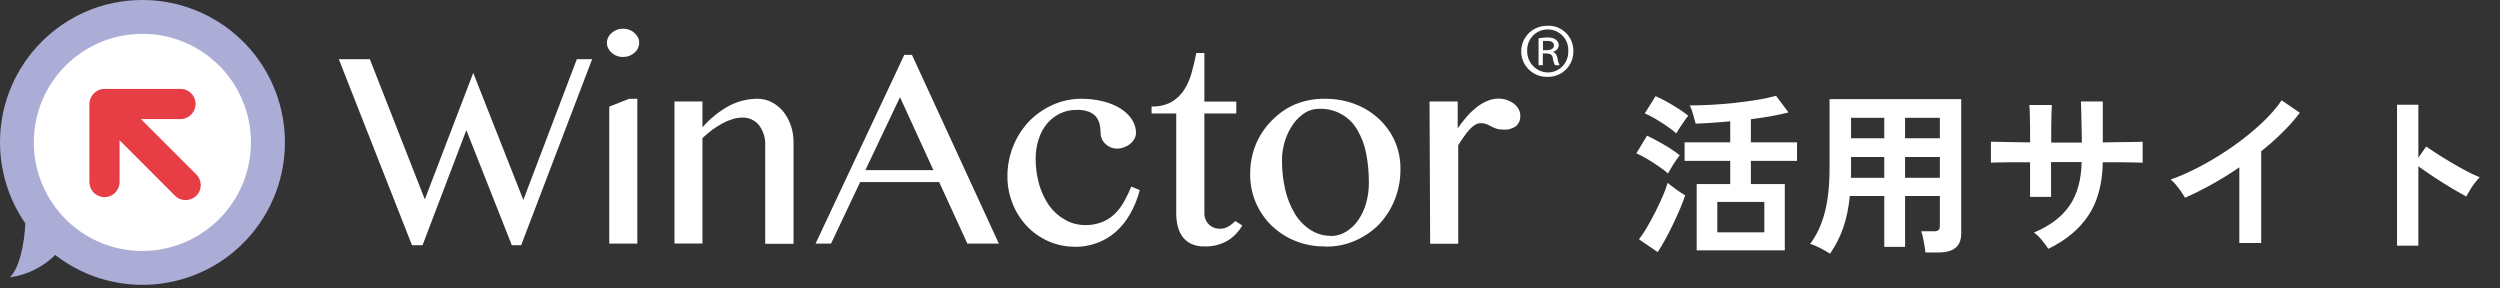
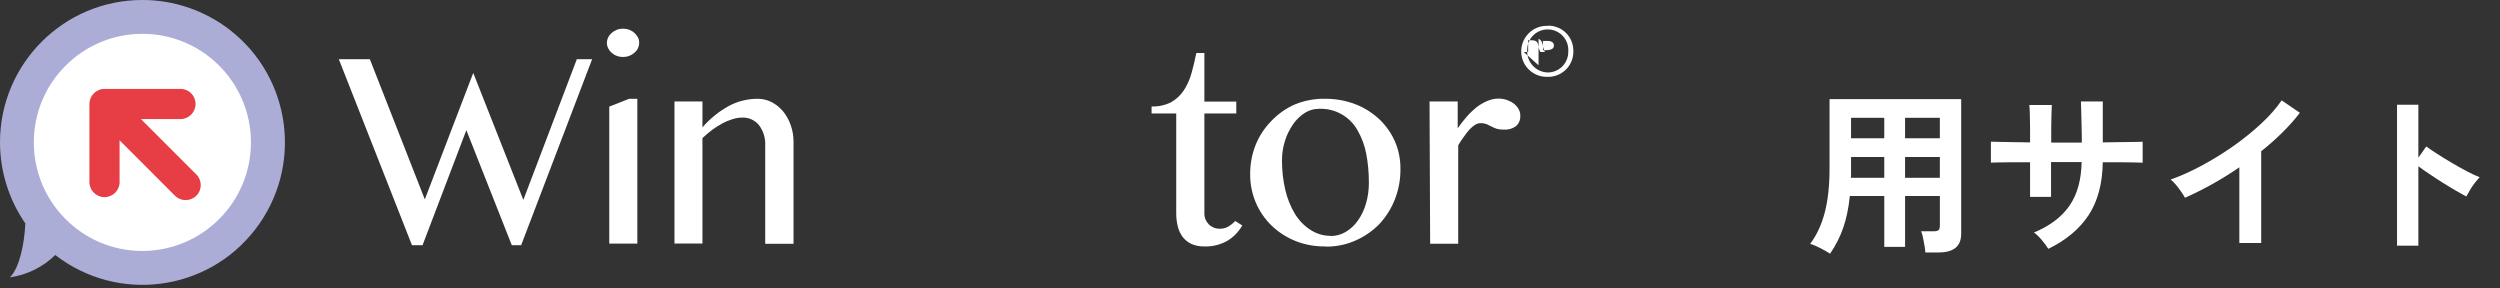
<svg xmlns="http://www.w3.org/2000/svg" id="a" viewBox="0 0 286 33">
  <rect x="0" y="0" width="286" height="33" fill="#333333" stroke="none" />
  <defs>
    <style>.f{fill:#abadd6;}.f,.g,.h{stroke-width:0px;}.g{fill:#fff;}.h{fill:#e73d44;}</style>
  </defs>
  <g id="b">
    <g id="c">
      <circle class="g" cx="16.75" cy="15.94" r="15.07" />
      <path class="f" d="M16.32,28.71c-6.86.02-12.43-5.53-12.45-12.39-.02-6.86,5.53-12.43,12.39-12.45,6.86-.02,12.43,5.53,12.45,12.39,0,.02,0,.04,0,.06-.02,6.83-5.56,12.36-12.39,12.39M16.32,0C7.33-.02.02,7.26,0,16.25c0,3.33,1,6.57,2.9,9.31-.11,2.33-.67,5.1-1.77,6.17,1.96-.28,3.78-1.17,5.19-2.56,7.11,5.51,17.35,4.22,22.86-2.9,5.51-7.11,4.22-17.35-2.9-22.86C23.43,1.21,19.93,0,16.32,0" />
      <path class="h" d="M22.46,19.96l-6.34-6.34h4.63c.95-.06,1.68-.88,1.62-1.83-.05-.87-.75-1.57-1.62-1.62h-8.79c-.95,0-1.73.77-1.73,1.73,0,.01,0,.02,0,.03v8.79c-.06.95.67,1.77,1.62,1.83s1.77-.67,1.83-1.62c0-.07,0-.14,0-.21v-4.67l6.34,6.34c.67.67,1.76.67,2.44,0s.67-1.76,0-2.44h0" />
      <polygon class="g" points="42.31 6.77 48.6 22.81 54.14 8.34 59.87 22.87 65.99 6.77 67.74 6.77 59.62 28.05 58.55 28.05 53.35 14.89 48.34 28.05 47.13 28.05 38.76 6.77 42.31 6.77" />
      <path class="g" d="M69.69,12.2l2.28-.9h.94v16.57h-3.21v-15.67ZM71.27,3.28c.25,0,.49.04.72.13.21.08.41.19.58.35.17.15.3.32.41.51.1.19.15.41.14.63,0,.22-.05.43-.14.63-.1.2-.24.37-.41.51-.17.15-.37.27-.58.35-.23.09-.48.13-.72.13-.24,0-.48-.04-.71-.13-.22-.08-.41-.2-.58-.35-.17-.14-.3-.32-.4-.51-.1-.19-.15-.41-.15-.63,0-.22.05-.43.15-.63.1-.2.24-.37.4-.51.17-.15.37-.27.58-.35.23-.09.47-.13.71-.13" />
      <path class="g" d="M77.16,11.61h3.2v2.96c.86-1,1.9-1.84,3.06-2.47,1.01-.53,2.12-.8,3.26-.8.55,0,1.1.13,1.59.38.5.26.95.62,1.31,1.05.38.47.67,1,.87,1.56.22.61.33,1.26.33,1.92v11.68h-3.24v-11.16c.06-.87-.2-1.74-.73-2.44-.47-.55-1.16-.86-1.88-.84-.37,0-.74.06-1.09.17-.4.12-.8.28-1.17.48-.41.22-.8.47-1.18.74-.4.3-.77.62-1.13.96v12.06h-3.2V11.61Z" />
-       <path class="g" d="M99.01,19.46h7.77l-3.82-8.34-3.96,8.34ZM104.33,6.28l9.94,21.59h-3.6l-3.23-7.04h-9.04l-3.33,7.04h-1.77l10.15-21.59h.88Z" />
-       <path class="g" d="M122.91,28.22c-1.03,0-2.05-.21-2.99-.63-.92-.41-1.75-.99-2.44-1.72-.7-.74-1.26-1.61-1.63-2.56-.4-1-.61-2.06-.6-3.14-.01-2.33.87-4.58,2.47-6.28.77-.79,1.68-1.43,2.68-1.88,1.03-.47,2.16-.71,3.3-.71.85,0,1.69.09,2.51.3.7.17,1.37.44,1.98.82.52.32.97.75,1.31,1.26.3.45.46.99.46,1.53,0,.24-.07.48-.19.69-.13.22-.29.41-.49.57-.21.17-.44.29-.69.38-.25.1-.51.15-.78.15-.27,0-.54-.05-.79-.16-.22-.1-.42-.24-.6-.41-.16-.16-.29-.35-.38-.57-.08-.2-.13-.41-.13-.63,0-.36-.04-.71-.12-1.05-.07-.31-.22-.6-.42-.85-.23-.25-.52-.44-.84-.56-.43-.15-.89-.22-1.35-.2-.69-.01-1.37.14-1.98.45-.57.29-1.08.7-1.48,1.2-.42.53-.73,1.14-.92,1.78-.22.7-.32,1.44-.32,2.17,0,1,.13,1.99.41,2.95.25.87.64,1.69,1.16,2.44.47.64,1.07,1.17,1.76,1.56.71.42,1.51.63,2.34.63.67.02,1.34-.11,1.97-.36.54-.22,1.04-.55,1.45-.96.42-.42.77-.89,1.05-1.41.3-.54.57-1.1.8-1.67l.97.4c-.25.96-.62,1.88-1.11,2.74-.43.77-.99,1.46-1.65,2.05-.63.55-1.35.97-2.13,1.26-.83.3-1.7.45-2.58.44" />
      <path class="g" d="M142.12,25.79c-.42.73-1.01,1.34-1.73,1.77-.81.45-1.73.67-2.65.63-.48.01-.97-.08-1.41-.27-.39-.17-.73-.44-1-.77-.27-.36-.47-.77-.58-1.2-.13-.5-.19-1.02-.19-1.54v-11.43h-2.82v-.8c.78.03,1.55-.14,2.24-.49.58-.33,1.07-.79,1.44-1.34.39-.6.69-1.26.88-1.95.21-.73.4-1.52.56-2.34h.92v5.56h3.65v1.36h-3.65v11.46c0,.24.05.47.14.68.09.21.21.39.37.55.16.16.35.28.56.37.22.09.45.13.69.13.35,0,.69-.08.99-.26.29-.17.55-.38.78-.63l.8.51Z" />
      <path class="g" d="M152.25,27c.62,0,1.22-.17,1.75-.5.55-.34,1.02-.79,1.38-1.32.41-.59.71-1.24.9-1.93.22-.76.32-1.55.32-2.34,0-1.11-.09-2.21-.3-3.3-.17-.95-.51-1.85-.99-2.69-.89-1.61-2.62-2.56-4.45-2.47-.56,0-1.11.16-1.58.46-.53.34-.98.77-1.34,1.29-.4.58-.72,1.21-.93,1.88-.24.75-.36,1.53-.35,2.32,0,1.12.12,2.24.38,3.33.22.96.59,1.87,1.09,2.72.44.73,1.04,1.36,1.76,1.83.7.46,1.52.71,2.36.7M151.62,28.19c-1.18.02-2.35-.19-3.44-.63-1.02-.41-1.94-1.01-2.73-1.77-1.57-1.54-2.45-3.65-2.43-5.85-.01-1.16.2-2.31.63-3.38.42-1.03,1.04-1.96,1.82-2.75.77-.8,1.68-1.44,2.7-1.88,1.1-.44,2.28-.66,3.47-.63,1.17,0,2.34.21,3.43.63,1.01.39,1.93.97,2.72,1.71.76.72,1.37,1.58,1.79,2.54.43.99.64,2.06.63,3.14.01,1.19-.2,2.37-.63,3.47-.41,1.06-1.02,2.02-1.79,2.85-.78.79-1.7,1.43-2.71,1.87-1.08.48-2.25.72-3.43.7" />
      <path class="g" d="M163.55,11.61h3.21v3.07c.31-.45.65-.89,1.01-1.3.34-.4.72-.76,1.12-1.09.38-.3.81-.55,1.26-.74.4-.17.82-.27,1.26-.27.34,0,.67.05.99.16.28.1.55.24.79.42.22.17.4.38.54.63.13.23.2.49.19.75.03.45-.15.89-.49,1.19-.4.29-.88.43-1.37.4-.3,0-.59-.03-.87-.11-.2-.07-.4-.16-.59-.26-.18-.09-.36-.18-.54-.26-.22-.08-.45-.12-.68-.11-.22,0-.44.07-.63.19-.23.15-.44.32-.63.53-.23.25-.44.52-.63.8-.23.31-.45.63-.67,1.01v11.26h-3.21l-.07-16.26Z" />
-       <path class="g" d="M177.1,2.94c1.57-.02,2.87,1.23,2.89,2.81,0,.03,0,.05,0,.08.05,1.59-1.2,2.91-2.79,2.96-.04,0-.08,0-.12,0-1.61.07-2.98-1.17-3.05-2.78-.07-1.61,1.17-2.98,2.78-3.05.09,0,.18,0,.27,0v-.02ZM177.1,8.29c1.3-.02,2.33-1.09,2.31-2.39,0-.01,0-.03,0-.04.08-1.3-.91-2.41-2.21-2.49s-2.41.91-2.49,2.21c0,.08,0,.16,0,.24-.03,1.33,1.02,2.44,2.35,2.47.01,0,.03,0,.04,0ZM176.01,7.47v-3.08c.35-.07.7-.11,1.05-.11,1.04,0,1.26.6,1.26.89,0,.36-.27.67-.63.73v.05c.26.1.41.33.49.72.03.28.11.54.23.79h-.51c-.14-.26-.23-.54-.26-.84-.1-.51-.46-.51-1.14-.51v1.35h-.5ZM176.51,5.75c.56,0,1.26,0,1.26-.54,0-.31-.21-.53-.77-.53-.16-.01-.32-.01-.48,0v1.07Z" />
+       <path class="g" d="M177.1,2.94c1.57-.02,2.87,1.23,2.89,2.81,0,.03,0,.05,0,.08.05,1.59-1.2,2.91-2.79,2.96-.04,0-.08,0-.12,0-1.61.07-2.98-1.17-3.05-2.78-.07-1.61,1.17-2.98,2.78-3.05.09,0,.18,0,.27,0v-.02ZM177.1,8.29c1.3-.02,2.33-1.09,2.31-2.39,0-.01,0-.03,0-.04.08-1.3-.91-2.41-2.21-2.49s-2.41.91-2.49,2.21c0,.08,0,.16,0,.24-.03,1.33,1.02,2.44,2.35,2.47.01,0,.03,0,.04,0ZM176.01,7.47v-3.08v.05c.26.1.41.33.49.72.03.28.11.54.23.79h-.51c-.14-.26-.23-.54-.26-.84-.1-.51-.46-.51-1.14-.51v1.35h-.5ZM176.51,5.75c.56,0,1.26,0,1.26-.54,0-.31-.21-.53-.77-.53-.16-.01-.32-.01-.48,0v1.07Z" />
    </g>
  </g>
-   <path class="g" d="M190.82,19.84c-.24-.21-.58-.47-1.02-.78-.44-.31-.9-.6-1.37-.88s-.88-.49-1.23-.64l1.22-2.02c.4.19.83.41,1.29.66.46.25.91.52,1.34.79.43.27.8.54,1.11.79-.11.13-.25.34-.44.61-.19.27-.36.55-.53.83-.17.28-.29.49-.37.64ZM189.64,28.84l-2.14-1.46c.31-.4.62-.87.94-1.42s.63-1.12.94-1.73c.31-.61.58-1.2.83-1.77.25-.57.44-1.09.57-1.54.25.21.58.47.99.76.41.29.74.51,1.01.66-.15.47-.34.99-.59,1.57-.25.58-.52,1.17-.81,1.78-.29.61-.59,1.18-.89,1.73-.3.55-.58,1.02-.85,1.42ZM191.76,15.26c-.23-.21-.56-.47-1-.78-.44-.31-.9-.6-1.37-.88-.47-.28-.88-.49-1.23-.62l1.24-1.98c.36.15.78.36,1.27.63.49.27.96.56,1.41.85.45.29.81.55,1.06.76-.11.12-.25.31-.44.58-.19.27-.37.54-.55.81s-.31.48-.39.63ZM194.1,28.64v-7.58h3.84v-2.66h-5.22v-2.12h5.22v-2.4c-.73.07-1.45.12-2.14.17s-1.3.08-1.82.09c-.08-.29-.18-.65-.29-1.06s-.24-.75-.39-1.02c.75,0,1.57-.02,2.46-.07.89-.05,1.79-.12,2.7-.22.91-.1,1.77-.22,2.59-.35.82-.13,1.53-.29,2.13-.46l1.42,1.9c-.49.13-1.12.27-1.88.41-.76.14-1.57.26-2.42.37v2.64h5.28v2.12h-5.28v2.66h3.88v7.58h-10.08ZM196.46,26.58h5.38v-3.48h-5.38v3.48Z" />
  <path class="g" d="M209.36,29.02c-.33-.21-.71-.43-1.14-.65-.43-.22-.81-.38-1.14-.47.75-.99,1.3-2.18,1.67-3.58.37-1.4.55-3.09.55-5.06v-7.92h15.06v15.4c0,1.43-.86,2.14-2.58,2.14h-1.52c-.01-.23-.05-.49-.1-.8-.05-.31-.11-.61-.17-.9-.06-.29-.13-.53-.21-.72h1.4c.28,0,.47-.04.58-.13.11-.09.16-.27.16-.55v-3.36h-3.98v5.82h-2.38v-5.82h-3.94c-.13,1.33-.38,2.53-.74,3.59-.36,1.06-.87,2.06-1.52,3.01ZM211.74,20.34h3.82v-2.38h-3.8v1.84c0,.17,0,.35-.02.54ZM211.76,15.82h3.8v-2.34h-3.8v2.34ZM217.94,15.82h3.98v-2.34h-3.98v2.34ZM217.94,20.34h3.98v-2.38h-3.98v2.38Z" />
  <path class="g" d="M234.32,28.46c-.17-.28-.41-.61-.72-.98-.31-.37-.61-.67-.92-.88,1.83-.76,3.18-1.78,4.07-3.07.89-1.29,1.35-2.95,1.39-4.99h-3.5v3.98h-2.4v-3.96c-.65,0-1.28,0-1.89,0-.61,0-1.14.01-1.6.02-.46,0-.79.02-.99.03v-2.4c.15,0,.44,0,.89.02.45.01.99.02,1.62.03s1.29.02,1.97.03c0-.61,0-1.21,0-1.78,0-.57-.02-1.08-.03-1.53-.01-.45-.03-.77-.06-.97h2.58c-.01.2-.03.53-.04.98-.01.45-.02.97-.03,1.55s0,1.17,0,1.77h3.5c0-.47,0-1-.02-1.6-.01-.6-.03-1.18-.04-1.75s-.03-1.02-.04-1.35h2.5v4.68c.65-.01,1.28-.02,1.89-.03s1.15-.01,1.62-.02c.47,0,.82-.02,1.05-.03v2.4c-.21-.01-.56-.02-1.03-.03s-1.02-.01-1.63-.02c-.61,0-1.25,0-1.9,0-.04,2.45-.58,4.47-1.62,6.05-1.04,1.58-2.57,2.86-4.6,3.85Z" />
  <path class="g" d="M256.18,27.8v-8.66c-1.01.69-2.05,1.34-3.11,1.93-1.06.59-2.1,1.11-3.11,1.55-.11-.2-.25-.43-.44-.7s-.38-.53-.59-.78c-.21-.25-.41-.45-.61-.6,1.16-.41,2.36-.95,3.6-1.62,1.24-.67,2.44-1.41,3.59-2.22,1.15-.81,2.21-1.67,3.17-2.56.96-.89,1.74-1.78,2.34-2.66l2.08,1.42c-.57.76-1.24,1.51-1.99,2.25-.75.74-1.56,1.46-2.43,2.15v10.5h-2.5Z" />
  <path class="g" d="M274.22,28.1V11.98h2.44v6.06l.9-1.28c.32.23.74.51,1.27.85.53.34,1.09.69,1.69,1.04.6.35,1.18.68,1.74.97.56.29,1.03.51,1.42.66-.16.15-.34.36-.55.63-.21.27-.4.55-.57.84-.17.29-.31.53-.42.73-.32-.17-.72-.4-1.19-.67-.47-.27-.97-.58-1.5-.91-.53-.33-1.03-.66-1.52-.99-.49-.33-.91-.62-1.27-.89v9.08h-2.44Z" />
</svg>